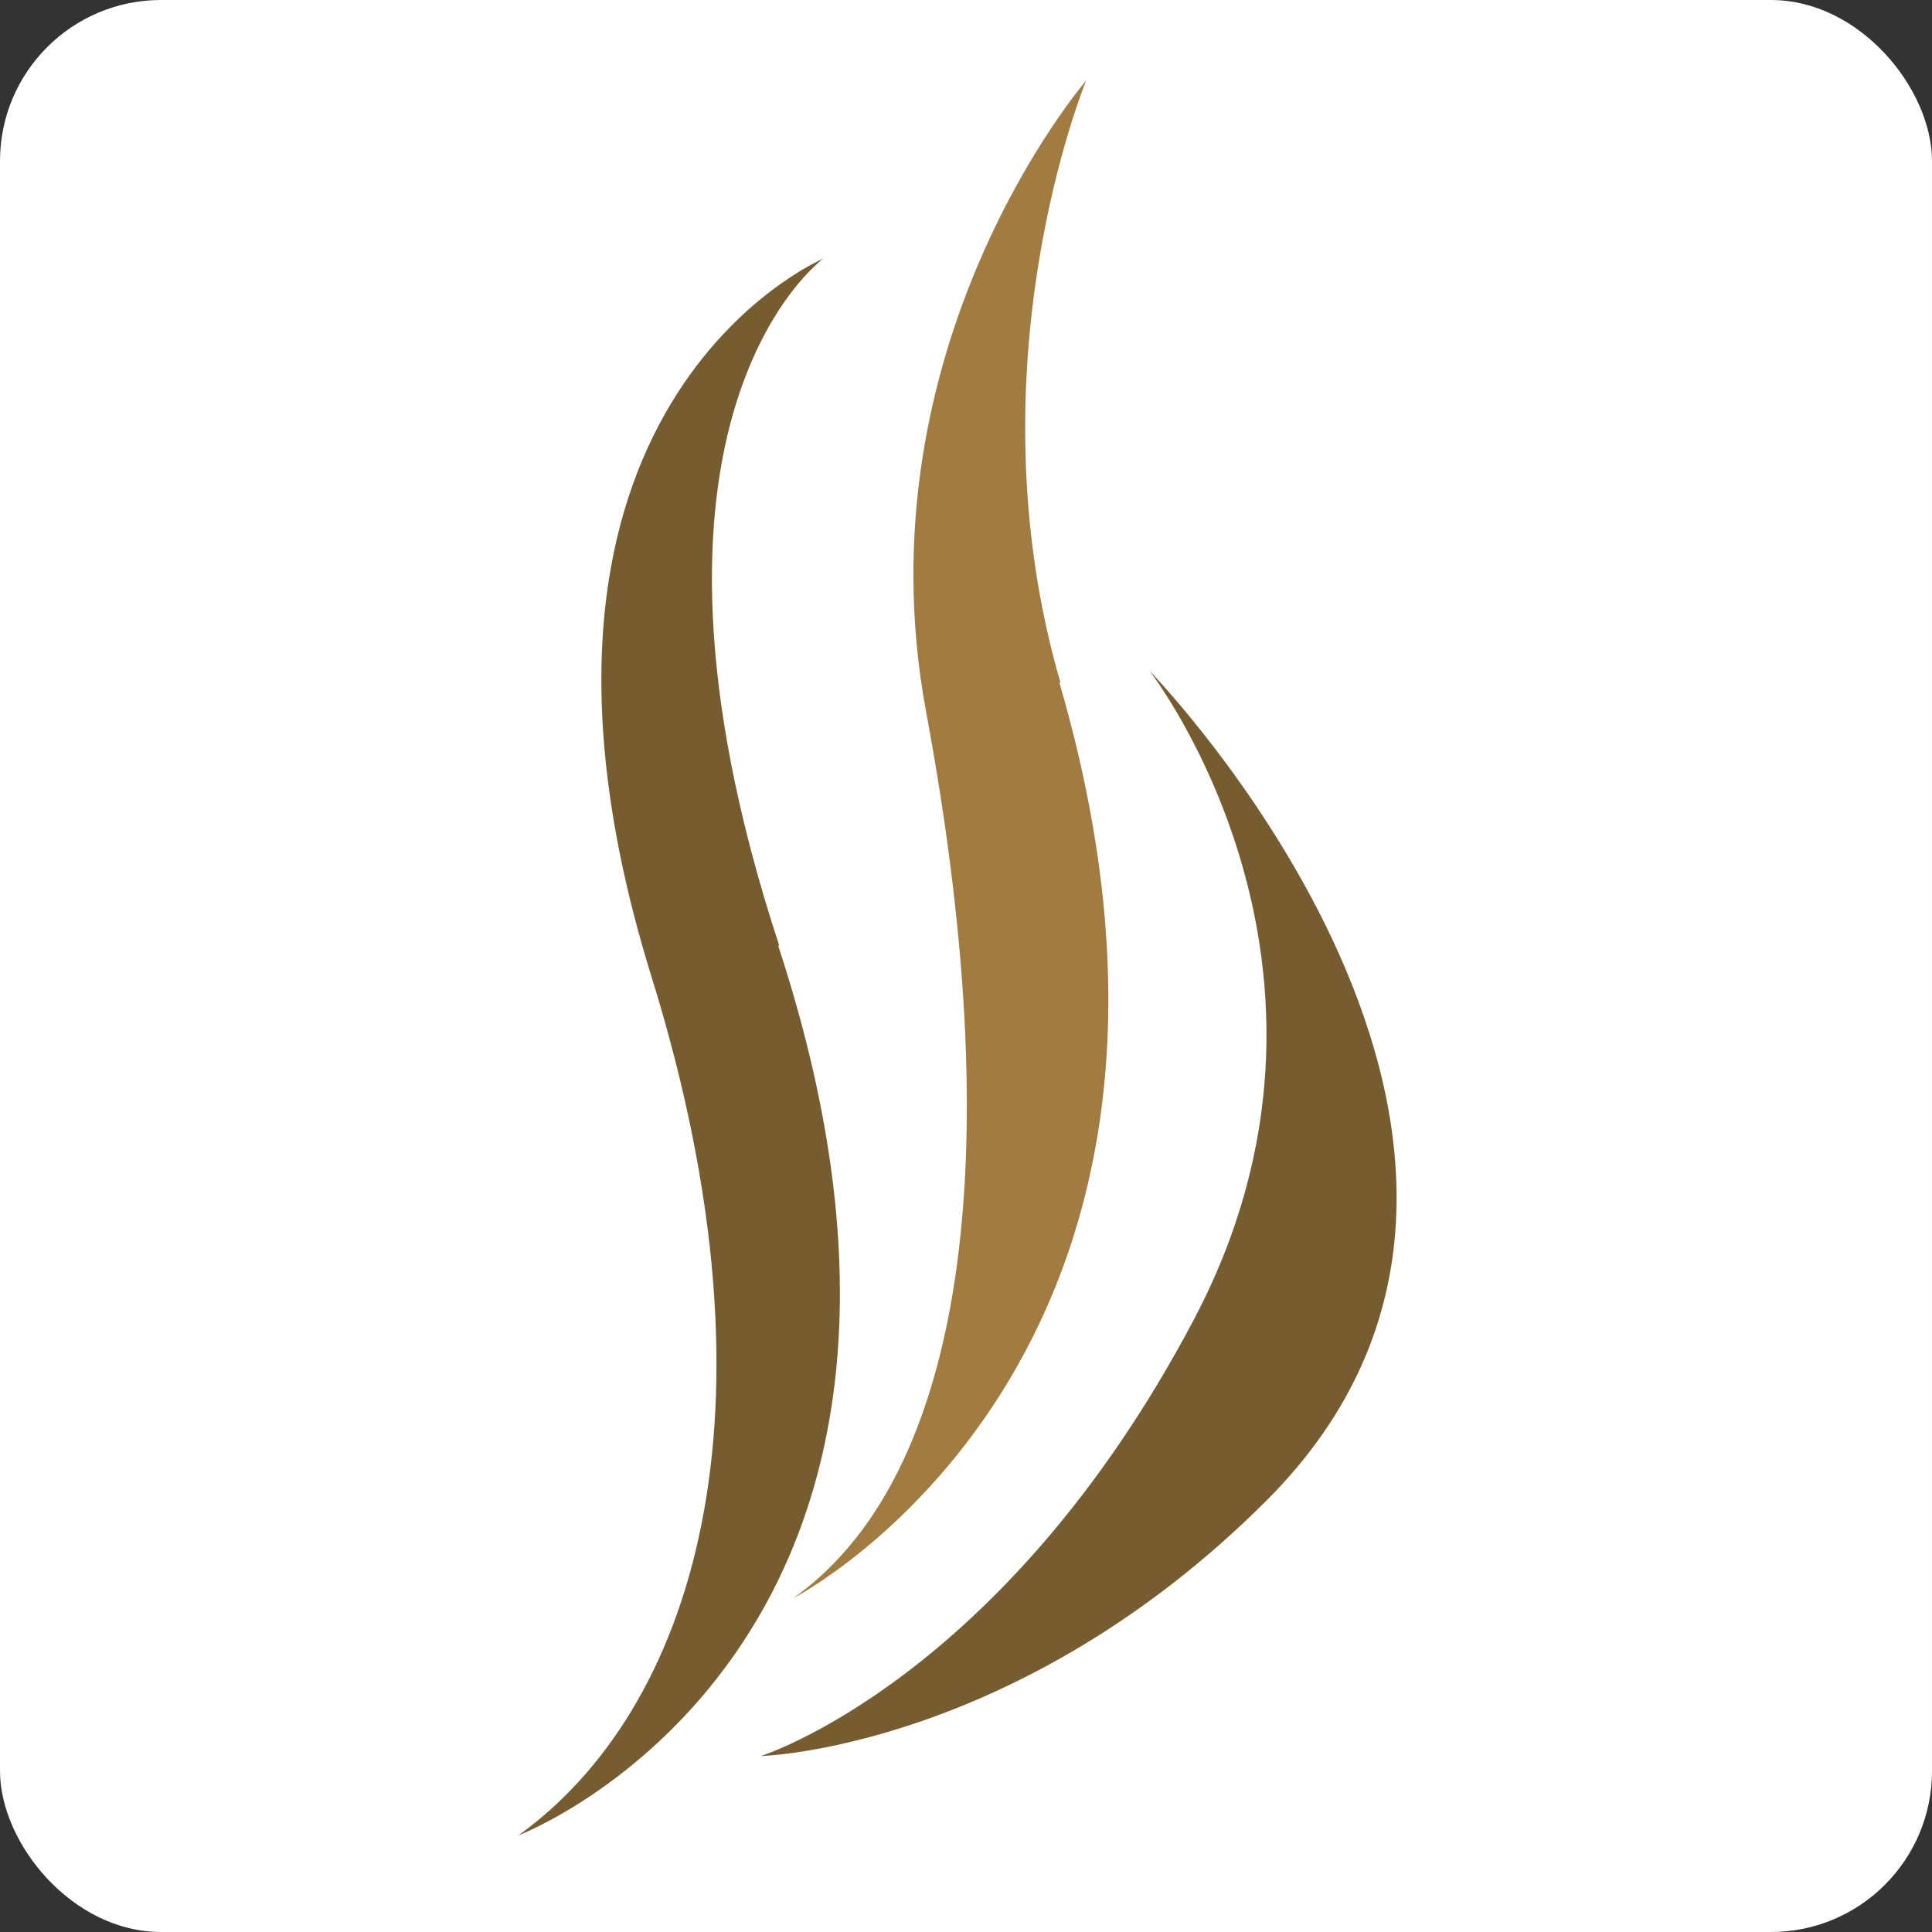
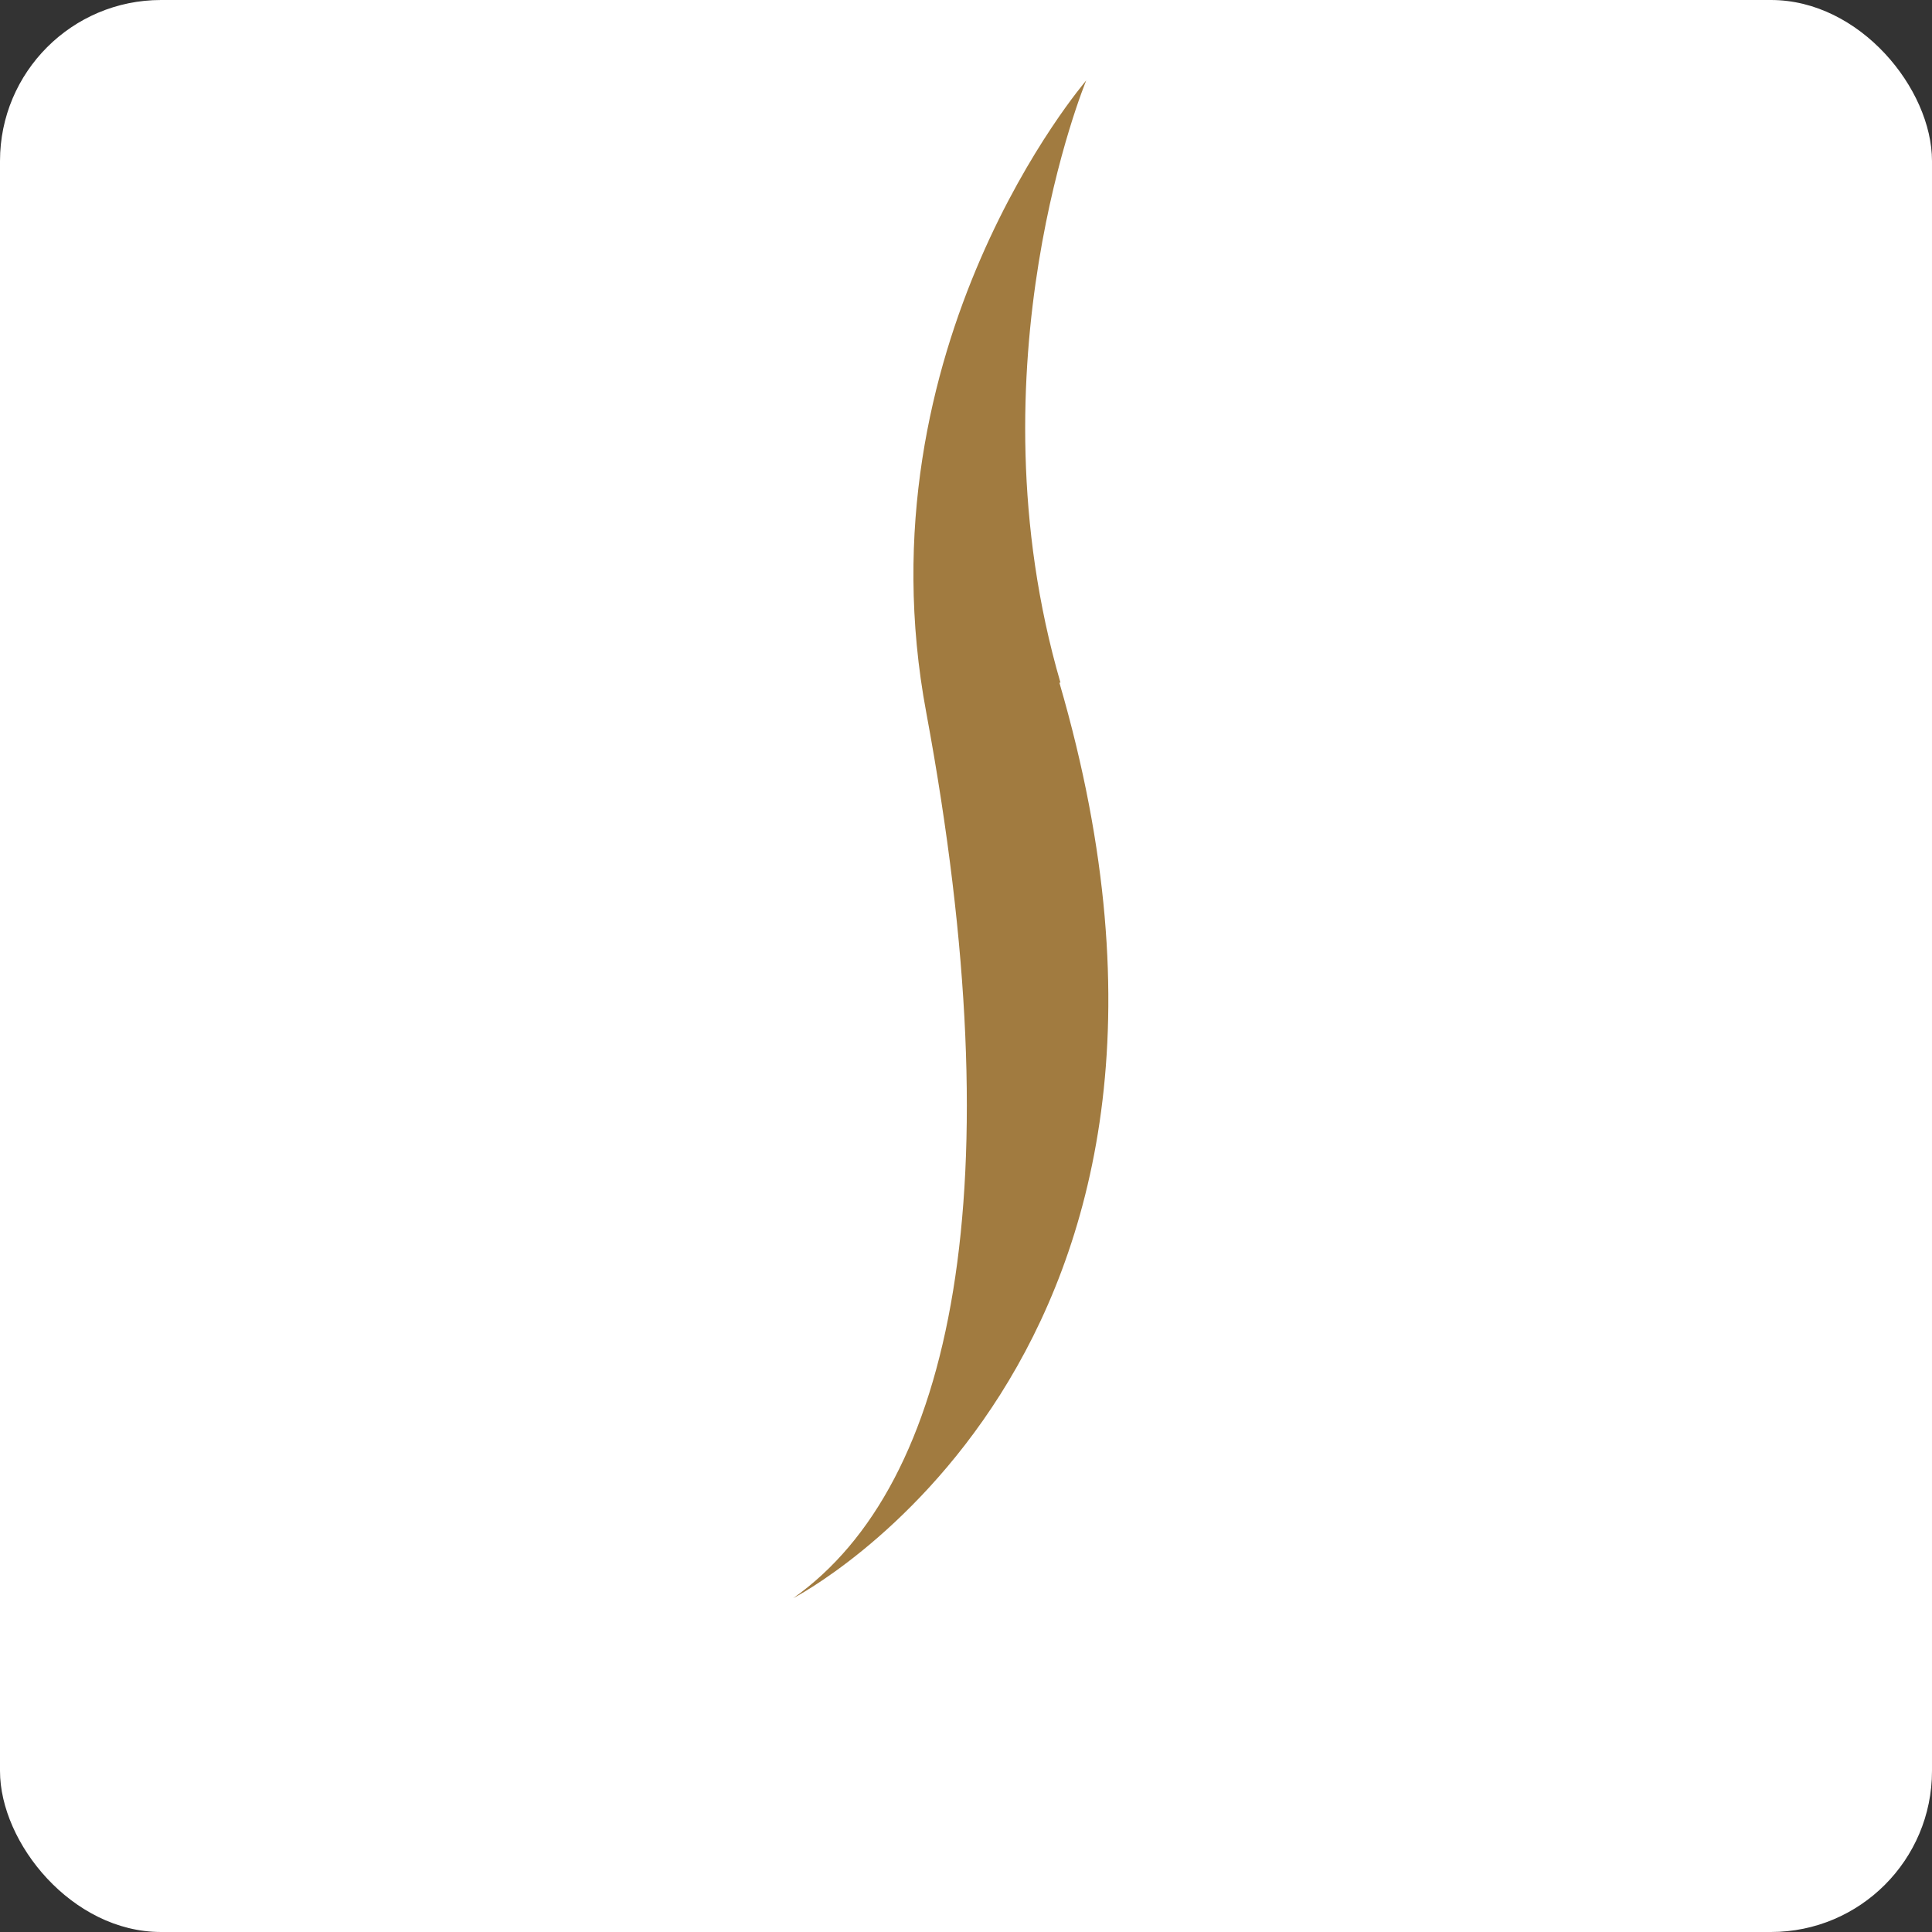
<svg xmlns="http://www.w3.org/2000/svg" version="1.1" viewBox="0 0 180 180">
  <rect x="0" y="0" width="180" height="180" fill="#333333" stroke="none" />
  <defs>
    <style>
      .cls-1 {
        fill: #fff;
      }

      .cls-2 {
        fill: #a17b40;
      }

      .cls-3 {
        fill: #765c2f;
      }
    </style>
  </defs>
  <g>
    <g id="_レイヤー_1" data-name="レイヤー_1">
      <rect class="cls-1" width="180" height="180" rx="15" ry="15" />
      <g>
-         <path class="cls-3" d="M72.6,88.1c-16.2-49.3,4.1-64,4.1-64,0,0-32.5,13.7-16,66.9,12.8,41.2,3.7,68.4-12.4,80,0,0,45.7-17.4,24.2-82.9Z" />
        <path class="cls-2" d="M98.8,63.6c-8.6-29.6,2.4-56.1,2.4-56.1,0,0-21.3,24.7-14.9,58.9,8.2,44.2,2.6,71.9-12.4,82.5,0,0,43.2-22.2,24.8-85.3Z" />
-         <path class="cls-3" d="M70.9,163.6s22.6-7.1,40.3-40.6c17.4-32.9-4.1-60.5-4.1-60.5,0,0,43.5,44.7,10.9,77.3-23.1,23.1-47,23.8-47,23.8Z" />
      </g>
    </g>
  </g>
</svg>